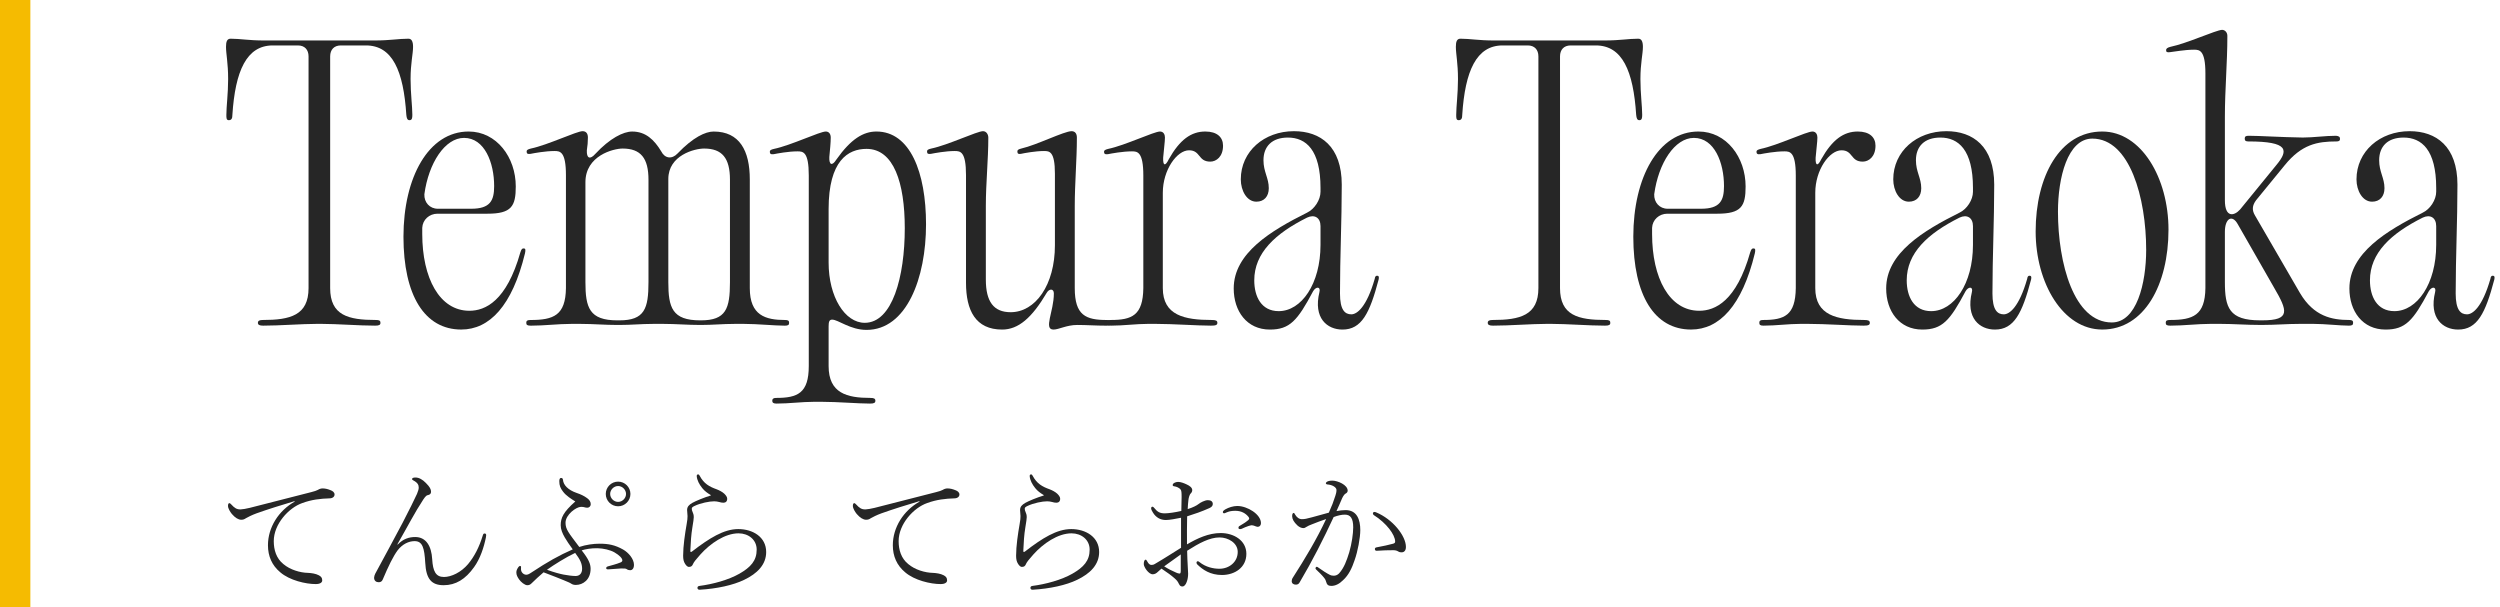
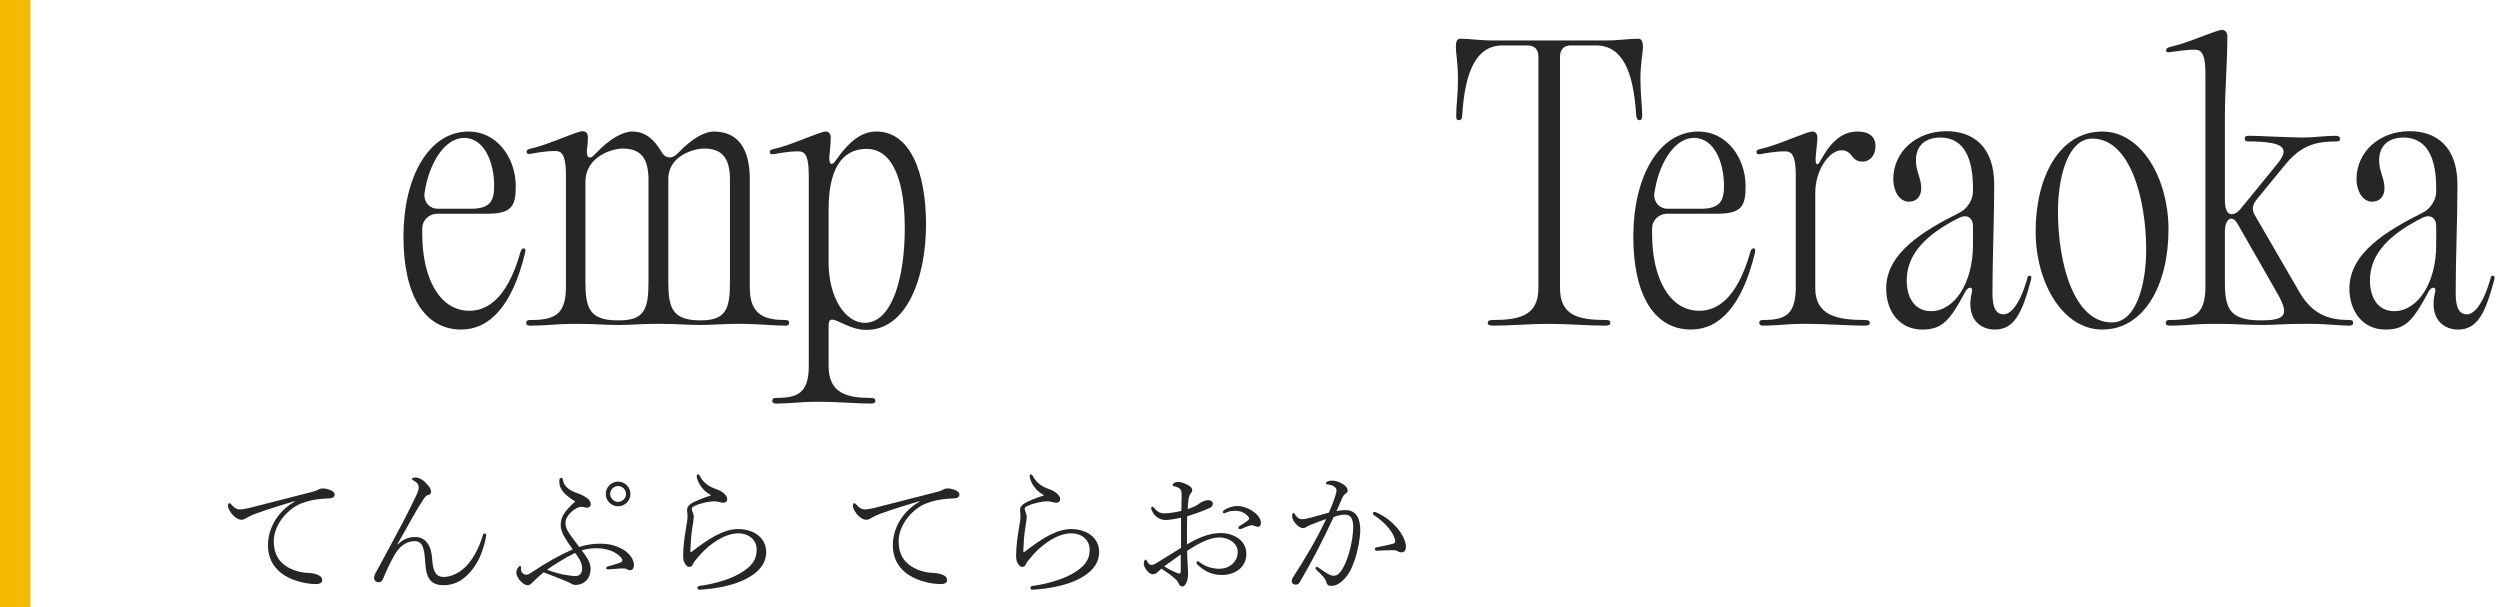
<svg xmlns="http://www.w3.org/2000/svg" width="247" height="60" viewBox="0 0 247 60" fill="none">
  <path d="M138.905 54.038C138.905 54.416 138.709 54.57 138.485 54.57C138.387 54.57 138.275 54.57 138.121 54.472C138.037 54.416 137.883 54.36 137.659 54.36C137.141 54.36 136.637 54.374 136.035 54.416C135.909 54.43 135.839 54.36 135.839 54.248C135.839 54.15 135.881 54.108 135.993 54.08C136.651 53.954 137.211 53.842 137.645 53.716C137.785 53.674 137.841 53.618 137.841 53.506C137.841 52.834 136.973 51.672 135.727 50.888C135.671 50.846 135.643 50.79 135.643 50.734C135.643 50.664 135.699 50.58 135.769 50.58C135.839 50.58 135.909 50.594 135.965 50.622C137.589 51.294 138.905 52.932 138.905 54.038ZM132.045 50.496C132.339 50.44 132.647 50.398 132.941 50.398C134.075 50.398 134.397 51.35 134.397 52.372C134.397 53.128 134.145 54.486 133.837 55.34C133.585 56.096 133.263 56.81 132.689 57.328C132.325 57.692 131.933 57.888 131.527 57.888C131.233 57.888 131.093 57.762 131.023 57.482C130.995 57.356 130.939 57.23 130.813 57.076C130.617 56.824 130.309 56.53 130.029 56.264C129.973 56.208 129.973 56.18 129.973 56.138C129.973 56.082 130.029 55.998 130.099 55.998C130.141 55.998 130.183 56.026 130.239 56.068C130.687 56.39 131.079 56.642 131.415 56.81C131.499 56.852 131.625 56.88 131.779 56.88C131.947 56.88 132.129 56.824 132.297 56.656C132.801 56.096 133.053 55.382 133.305 54.57C133.557 53.702 133.697 52.708 133.697 52.106C133.697 51.21 133.431 50.846 132.871 50.846C132.535 50.846 132.185 50.93 131.765 51.084C130.743 53.282 129.665 55.41 128.405 57.538C128.321 57.692 128.209 57.762 128.027 57.762C127.789 57.762 127.621 57.636 127.621 57.412C127.621 57.314 127.649 57.188 127.747 57.048C128.951 55.172 130.085 53.282 131.023 51.28C130.519 51.448 130.057 51.63 129.595 51.812C129.399 51.882 129.217 51.966 129.063 52.064C128.965 52.134 128.881 52.176 128.769 52.176C128.601 52.176 128.377 52.092 128.181 51.91C127.831 51.574 127.677 51.308 127.663 51C127.663 50.776 127.733 50.678 127.817 50.678C127.873 50.678 127.887 50.72 127.943 50.818C128.111 51.112 128.349 51.294 128.629 51.294C128.867 51.294 129.119 51.252 129.609 51.112C130.071 50.986 130.645 50.832 131.289 50.65C131.583 50.006 131.751 49.558 131.933 48.984C131.989 48.816 132.045 48.62 132.045 48.41C132.045 48.144 131.625 47.892 131.149 47.864C131.051 47.85 130.995 47.808 130.995 47.738C130.995 47.696 131.023 47.654 131.107 47.598C131.205 47.528 131.401 47.486 131.639 47.486C132.157 47.486 133.151 47.906 133.151 48.48C133.151 48.578 133.081 48.704 132.955 48.76C132.871 48.802 132.745 48.928 132.605 49.222C132.423 49.642 132.241 50.076 132.045 50.496Z" fill="#262626" />
  <path d="M122.245 49.991C123.239 49.991 124.583 50.817 124.583 51.685C124.583 51.881 124.471 52.049 124.247 52.049C124.163 52.049 124.037 51.993 123.967 51.965C123.869 51.923 123.757 51.895 123.645 51.895C123.589 51.895 123.421 51.951 123.323 51.979C123.099 52.049 122.931 52.133 122.679 52.245C122.623 52.273 122.553 52.273 122.497 52.273C122.427 52.273 122.357 52.231 122.357 52.147C122.357 52.077 122.385 52.007 122.469 51.965C122.721 51.811 123.043 51.629 123.323 51.391C123.365 51.349 123.421 51.293 123.421 51.223C123.421 51.167 123.379 51.111 123.351 51.069C123.085 50.733 122.665 50.467 122.049 50.467C121.727 50.467 121.475 50.509 121.237 50.607C121.069 50.677 120.985 50.719 120.929 50.719C120.887 50.719 120.817 50.663 120.817 50.593C120.817 50.495 120.915 50.411 121.083 50.313C121.377 50.145 121.839 49.991 122.245 49.991ZM117.275 53.785C118.297 53.183 119.417 52.665 120.607 52.665C121.881 52.665 123.141 53.379 123.141 54.723C123.141 56.067 121.993 56.809 120.733 56.809C119.571 56.809 118.829 56.291 118.283 55.759C118.227 55.703 118.213 55.633 118.213 55.563C118.213 55.521 118.269 55.451 118.339 55.451C118.395 55.451 118.423 55.465 118.507 55.535C119.137 56.039 119.893 56.193 120.481 56.193C121.433 56.193 122.287 55.535 122.287 54.527C122.287 53.645 121.349 53.099 120.495 53.099C119.515 53.099 118.479 53.659 117.289 54.415C117.289 54.975 117.331 55.437 117.359 56.123C117.359 56.249 117.387 56.557 117.387 56.683C117.387 56.935 117.345 57.257 117.247 57.495C117.149 57.775 116.995 57.943 116.827 57.943C116.659 57.943 116.575 57.887 116.477 57.691C116.365 57.453 116.281 57.341 116.043 57.131C115.707 56.837 115.343 56.571 114.755 56.179C114.629 56.291 114.489 56.417 114.377 56.515C114.237 56.655 114.069 56.739 113.887 56.739C113.481 56.739 113.005 56.025 113.005 55.731C113.005 55.479 113.075 55.297 113.187 55.297C113.243 55.297 113.271 55.325 113.355 55.479C113.467 55.689 113.593 55.815 113.761 55.815C113.873 55.815 113.971 55.801 114.125 55.703C115.203 55.073 115.889 54.611 116.687 54.121C116.687 53.029 116.687 52.105 116.687 51.153C116.211 51.251 115.553 51.377 115.189 51.377C114.643 51.377 114.209 51.125 113.915 50.649C113.803 50.467 113.733 50.341 113.733 50.215C113.733 50.103 113.803 50.061 113.873 50.061C113.915 50.061 113.985 50.117 114.027 50.173C114.349 50.579 114.601 50.719 115.077 50.719C115.441 50.719 116.113 50.621 116.715 50.481C116.729 50.019 116.743 49.515 116.743 49.109C116.743 48.661 116.729 48.479 116.645 48.367C116.533 48.213 116.253 48.073 116.001 48.045C115.903 48.031 115.861 47.989 115.861 47.919C115.861 47.751 116.141 47.611 116.393 47.611C116.659 47.611 116.981 47.737 117.247 47.863C117.555 48.003 117.793 48.185 117.793 48.423C117.793 48.549 117.737 48.661 117.653 48.745C117.513 48.871 117.429 49.235 117.415 49.417C117.387 49.641 117.359 49.949 117.345 50.299C117.849 50.145 118.227 49.949 118.423 49.795C118.591 49.655 119.039 49.417 119.333 49.417C119.655 49.417 119.823 49.557 119.823 49.795C119.823 49.949 119.739 50.089 119.487 50.201C118.703 50.551 118.045 50.775 117.289 51.013C117.261 51.951 117.275 52.847 117.275 53.785ZM116.659 54.779C116.057 55.199 115.525 55.591 115.021 55.955C115.413 56.207 115.777 56.389 116.197 56.571C116.323 56.627 116.435 56.669 116.547 56.669C116.617 56.669 116.659 56.613 116.659 56.347C116.659 55.857 116.659 55.381 116.659 54.779Z" fill="#262626" />
  <path d="M103.121 48.955V48.913C102.771 48.703 102.519 48.521 102.281 48.227C101.973 47.849 101.763 47.429 101.735 47.051C101.721 46.953 101.777 46.869 101.861 46.869C101.945 46.869 101.987 46.925 102.029 47.009C102.435 47.779 102.981 48.087 103.695 48.339C103.961 48.437 104.269 48.605 104.451 48.773C104.591 48.913 104.745 49.081 104.745 49.277C104.745 49.557 104.577 49.669 104.367 49.669C104.227 49.669 104.087 49.641 103.961 49.599C103.821 49.557 103.597 49.529 103.457 49.529C102.995 49.529 102.113 49.697 101.511 49.991C101.301 50.089 101.245 50.159 101.245 50.257C101.245 50.369 101.273 50.481 101.329 50.593C101.385 50.719 101.441 50.859 101.441 51.097C101.441 51.265 101.399 51.517 101.301 52.133C101.189 52.791 101.133 53.617 101.105 54.373C101.105 54.499 101.119 54.541 101.147 54.541C101.189 54.541 101.231 54.513 101.273 54.485C102.981 53.169 104.409 52.273 105.837 52.273C107.279 52.273 108.595 53.057 108.595 54.541C108.595 55.787 107.713 56.669 106.425 57.285C105.333 57.817 103.723 58.167 102.043 58.265C101.903 58.279 101.805 58.209 101.805 58.083C101.805 57.957 101.889 57.901 102.015 57.887C103.317 57.719 104.871 57.299 105.949 56.683C107.069 56.039 107.657 55.395 107.657 54.303C107.657 53.323 106.845 52.693 105.865 52.693C104.521 52.693 103.065 53.701 102.099 54.779C101.693 55.227 101.441 55.549 101.385 55.689C101.287 55.927 101.189 56.011 100.951 56.011C100.839 56.011 100.685 55.885 100.573 55.689C100.447 55.493 100.391 55.255 100.391 54.905C100.391 53.939 100.573 52.735 100.741 51.769C100.811 51.405 100.825 51.181 100.825 50.985C100.825 50.803 100.783 50.579 100.783 50.397C100.783 50.061 100.965 49.879 101.301 49.683C101.595 49.515 102.491 49.137 103.121 48.955Z" fill="#262626" />
  <path d="M90.857 49.558L90.829 49.516C89.555 49.894 88.211 50.314 87.077 50.72C86.615 50.888 86.209 51.098 86.041 51.196C85.873 51.308 85.775 51.35 85.565 51.35C85.299 51.35 84.977 51.168 84.641 50.776C84.487 50.58 84.263 50.244 84.263 49.978C84.263 49.796 84.319 49.712 84.403 49.712C84.459 49.712 84.501 49.754 84.585 49.838C84.907 50.188 85.117 50.342 85.523 50.328C85.677 50.328 86.083 50.258 86.419 50.174C88.253 49.712 90.339 49.166 92.495 48.62C92.761 48.564 93.055 48.452 93.153 48.396C93.279 48.312 93.447 48.256 93.615 48.256C93.881 48.256 94.147 48.326 94.413 48.438C94.609 48.508 94.791 48.648 94.791 48.858C94.791 49.054 94.623 49.222 94.329 49.236C93.377 49.264 92.537 49.362 91.613 49.698C90.241 50.174 88.785 51.798 88.785 53.464C88.785 54.332 89.037 55.172 89.737 55.732C90.395 56.292 91.389 56.586 92.173 56.6C92.481 56.614 92.929 56.67 93.237 56.838C93.447 56.95 93.573 57.076 93.573 57.342C93.573 57.552 93.363 57.706 92.929 57.706C91.949 57.706 90.353 57.342 89.429 56.544C88.603 55.858 88.211 54.948 88.211 53.87C88.211 52.106 89.261 50.454 90.857 49.558Z" fill="#262626" />
  <path d="M70.224 48.955V48.913C69.874 48.703 69.622 48.521 69.384 48.227C69.076 47.849 68.866 47.429 68.838 47.051C68.824 46.953 68.88 46.869 68.964 46.869C69.048 46.869 69.09 46.925 69.132 47.009C69.538 47.779 70.084 48.087 70.798 48.339C71.064 48.437 71.372 48.605 71.554 48.773C71.694 48.913 71.848 49.081 71.848 49.277C71.848 49.557 71.68 49.669 71.47 49.669C71.33 49.669 71.19 49.641 71.064 49.599C70.924 49.557 70.7 49.529 70.56 49.529C70.098 49.529 69.216 49.697 68.614 49.991C68.404 50.089 68.348 50.159 68.348 50.257C68.348 50.369 68.376 50.481 68.432 50.593C68.488 50.719 68.544 50.859 68.544 51.097C68.544 51.265 68.502 51.517 68.404 52.133C68.292 52.791 68.236 53.617 68.208 54.373C68.208 54.499 68.222 54.541 68.25 54.541C68.292 54.541 68.334 54.513 68.376 54.485C70.084 53.169 71.512 52.273 72.94 52.273C74.382 52.273 75.698 53.057 75.698 54.541C75.698 55.787 74.816 56.669 73.528 57.285C72.436 57.817 70.826 58.167 69.146 58.265C69.006 58.279 68.908 58.209 68.908 58.083C68.908 57.957 68.992 57.901 69.118 57.887C70.42 57.719 71.974 57.299 73.052 56.683C74.172 56.039 74.76 55.395 74.76 54.303C74.76 53.323 73.948 52.693 72.968 52.693C71.624 52.693 70.168 53.701 69.202 54.779C68.796 55.227 68.544 55.549 68.488 55.689C68.39 55.927 68.292 56.011 68.054 56.011C67.942 56.011 67.788 55.885 67.676 55.689C67.55 55.493 67.494 55.255 67.494 54.905C67.494 53.939 67.676 52.735 67.844 51.769C67.914 51.405 67.928 51.181 67.928 50.985C67.928 50.803 67.886 50.579 67.886 50.397C67.886 50.061 68.068 49.879 68.404 49.683C68.698 49.515 69.594 49.137 70.224 48.955Z" fill="#262626" />
  <path d="M61.068 47.585C61.74 47.585 62.286 48.131 62.286 48.803C62.286 49.475 61.74 50.021 61.068 50.021C60.396 50.021 59.85 49.475 59.85 48.803C59.85 48.131 60.396 47.585 61.068 47.585ZM61.068 48.019C60.648 48.019 60.284 48.383 60.284 48.803C60.284 49.223 60.648 49.587 61.068 49.587C61.488 49.587 61.852 49.223 61.852 48.803C61.852 48.383 61.488 48.019 61.068 48.019ZM57.47 54.375C58.17 55.257 58.352 55.733 58.352 56.195C58.352 57.273 57.596 57.791 56.896 57.791C56.742 57.791 56.574 57.763 56.434 57.665C56.294 57.567 56.098 57.497 55.706 57.329C55.272 57.147 54.698 56.923 53.704 56.545C53.242 56.937 52.934 57.231 52.514 57.637C52.388 57.763 52.276 57.819 52.094 57.819C51.842 57.819 51.464 57.497 51.296 57.259C51.128 57.021 51.016 56.811 51.016 56.573C51.016 56.405 51.044 56.293 51.198 56.055C51.24 55.985 51.324 55.915 51.366 55.915C51.45 55.915 51.492 55.957 51.478 56.069C51.45 56.349 51.52 56.489 51.59 56.573C51.674 56.685 51.828 56.783 51.982 56.783C52.15 56.783 52.262 56.727 52.556 56.531C54.082 55.523 55.216 54.879 56.588 54.277C56.252 53.815 56 53.451 55.79 53.087C55.566 52.695 55.398 52.303 55.398 51.897C55.398 51.169 55.65 50.595 56.84 49.545C56.462 49.307 55.93 48.985 55.622 48.565C55.37 48.229 55.258 47.991 55.258 47.529C55.258 47.305 55.342 47.221 55.426 47.221C55.566 47.221 55.608 47.291 55.622 47.417C55.664 47.907 56.112 48.411 56.98 48.705C57.358 48.831 57.722 48.999 58.016 49.223C58.226 49.377 58.366 49.573 58.366 49.811C58.366 50.007 58.226 50.161 58.016 50.161C57.918 50.161 57.848 50.147 57.75 50.119C57.666 50.091 57.568 50.077 57.4 50.077C56.938 50.077 55.874 50.847 55.874 51.645C55.874 52.303 56.168 52.625 57.232 54.039C57.904 53.815 58.632 53.717 59.234 53.717C60.116 53.717 60.76 53.843 61.558 54.291C62.104 54.599 62.636 55.229 62.636 55.803C62.636 56.181 62.454 56.335 62.272 56.335C62.09 56.335 61.978 56.279 61.908 56.223C61.824 56.167 61.67 56.153 61.32 56.167C60.998 56.181 60.62 56.223 60.116 56.251C59.976 56.265 59.892 56.223 59.892 56.139C59.892 56.069 59.92 55.999 60.06 55.957C60.438 55.845 60.844 55.761 61.32 55.565C61.418 55.523 61.488 55.453 61.488 55.369C61.488 55.159 61.208 54.865 60.704 54.571C60.284 54.333 59.626 54.179 59.038 54.165C58.408 54.151 57.82 54.263 57.47 54.375ZM56.826 54.627C55.93 55.047 54.684 55.831 54.04 56.293C54.768 56.559 55.328 56.699 55.678 56.769C56.056 56.839 56.546 56.909 56.868 56.909C57.246 56.909 57.512 56.671 57.512 56.195C57.512 55.677 57.316 55.285 56.826 54.627Z" fill="#262626" />
  <path d="M39.256 53.786L39.298 53.8C39.83 53.24 40.418 53.058 41.02 53.058C42.126 53.058 42.63 53.996 42.7 55.242C42.77 56.432 43.05 57.006 43.862 57.006C44.576 57.006 45.556 56.558 46.256 55.718C46.872 54.976 47.348 54.052 47.698 52.904C47.74 52.778 47.768 52.708 47.88 52.708C47.992 52.708 48.034 52.778 48.034 52.876C48.034 52.918 48.02 53.016 48.006 53.1C47.81 54.08 47.446 55.186 46.844 56.026C45.99 57.23 45.024 57.818 43.834 57.818C42.63 57.818 42.098 57.202 42.014 55.606C41.93 54.136 41.748 53.464 40.964 53.464C40.376 53.464 39.76 53.758 39.284 54.374C38.85 54.962 38.388 55.9 37.814 57.258C37.73 57.468 37.576 57.524 37.408 57.524C37.17 57.524 36.96 57.384 36.96 57.076C36.96 56.964 37.016 56.796 37.072 56.684C37.94 55.06 38.948 53.24 39.774 51.658C40.446 50.37 40.978 49.278 41.202 48.788C41.328 48.48 41.37 48.326 41.37 48.158C41.37 47.906 41.258 47.682 40.824 47.458C40.768 47.43 40.712 47.388 40.712 47.332C40.712 47.22 40.852 47.178 41.062 47.178C41.398 47.178 41.762 47.388 42.07 47.71C42.476 48.116 42.588 48.34 42.588 48.592C42.588 48.774 42.462 48.872 42.336 48.9C42.14 48.942 42.084 48.97 41.832 49.334C40.95 50.678 40.32 51.938 39.256 53.786Z" fill="#262626" />
  <path d="M29.12 49.558L29.092 49.516C27.818 49.894 26.474 50.314 25.34 50.72C24.878 50.888 24.472 51.098 24.304 51.196C24.136 51.308 24.038 51.35 23.828 51.35C23.562 51.35 23.24 51.168 22.904 50.776C22.75 50.58 22.526 50.244 22.526 49.978C22.526 49.796 22.582 49.712 22.666 49.712C22.722 49.712 22.764 49.754 22.848 49.838C23.17 50.188 23.38 50.342 23.786 50.328C23.94 50.328 24.346 50.258 24.682 50.174C26.516 49.712 28.602 49.166 30.758 48.62C31.024 48.564 31.318 48.452 31.416 48.396C31.542 48.312 31.71 48.256 31.878 48.256C32.144 48.256 32.41 48.326 32.676 48.438C32.872 48.508 33.054 48.648 33.054 48.858C33.054 49.054 32.886 49.222 32.592 49.236C31.64 49.264 30.8 49.362 29.876 49.698C28.504 50.174 27.048 51.798 27.048 53.464C27.048 54.332 27.3 55.172 28 55.732C28.658 56.292 29.652 56.586 30.436 56.6C30.744 56.614 31.192 56.67 31.5 56.838C31.71 56.95 31.836 57.076 31.836 57.342C31.836 57.552 31.626 57.706 31.192 57.706C30.212 57.706 28.616 57.342 27.692 56.544C26.866 55.858 26.474 54.948 26.474 53.87C26.474 52.106 27.524 50.454 29.12 49.558Z" fill="#262626" />
  <path d="M235.691 32.561C233.416 32.561 232.121 30.741 232.121 28.501C232.121 25.001 235.796 22.796 239.366 21.011C240.101 20.661 240.696 19.751 240.696 18.946V18.561C240.696 14.816 239.261 13.591 237.476 13.591C235.901 13.591 235.061 14.466 235.061 15.831C235.061 16.986 235.586 17.581 235.586 18.596C235.586 19.401 235.131 19.926 234.361 19.926C233.416 19.926 232.821 18.841 232.821 17.721C232.821 14.956 235.131 12.961 238.071 12.961C240.696 12.961 242.796 14.466 242.796 18.246C242.796 21.816 242.621 25.421 242.621 28.991C242.621 30.636 243.111 31.056 243.741 31.056C244.301 31.056 245.246 30.356 246.051 27.556C246.086 27.311 246.156 27.241 246.296 27.241C246.436 27.241 246.506 27.346 246.436 27.626C245.561 30.951 244.756 32.561 242.866 32.561C241.361 32.561 239.961 31.441 240.591 28.851C240.731 28.291 240.241 28.291 239.961 28.781C238.421 31.686 237.651 32.561 235.691 32.561ZM234.151 27.696C234.151 29.306 234.851 30.741 236.566 30.741C238.806 30.741 240.696 28.046 240.696 24.196V22.341C240.696 21.501 240.101 21.151 239.366 21.501C236.216 23.076 234.151 25.001 234.151 27.696Z" fill="#262626" />
  <path d="M218.384 31.999C217.124 31.999 215.759 32.174 214.429 32.174C214.079 32.174 213.974 32.104 213.974 31.894C213.974 31.684 214.079 31.614 214.394 31.614C216.669 31.614 217.859 31.159 217.894 28.464V7.254C217.894 4.944 217.299 4.909 216.774 4.909C215.864 4.909 214.744 5.119 214.394 5.154C214.114 5.189 214.009 5.154 214.009 4.944C214.009 4.804 214.149 4.699 214.429 4.629C216.109 4.279 218.909 2.984 219.539 2.949C219.819 2.949 220.064 3.194 220.064 3.544C220.064 6.204 219.819 8.864 219.819 11.524V19.784C219.819 21.534 220.729 21.359 221.324 20.694L224.894 16.319C226.119 14.849 226.154 13.974 222.129 13.974C221.884 13.974 221.779 13.904 221.779 13.694C221.779 13.484 221.884 13.414 222.164 13.414C223.249 13.414 225.279 13.554 227.519 13.589C228.569 13.589 229.724 13.414 230.809 13.414C231.089 13.449 231.194 13.519 231.194 13.729C231.194 13.904 231.089 13.974 230.844 13.974C228.954 13.974 227.414 14.254 225.734 16.319L222.899 19.784C222.514 20.309 222.479 20.764 222.794 21.289L227.239 28.954C228.604 31.264 230.389 31.614 232.104 31.614C232.384 31.614 232.489 31.684 232.489 31.894C232.489 32.104 232.384 32.174 232.069 32.174C231.194 32.174 229.689 31.999 228.569 31.999H227.239C225.944 31.999 224.824 32.104 223.529 32.104H223.389C223.354 32.104 223.319 32.104 223.284 32.104C221.954 32.104 220.624 31.999 219.364 31.999H218.384ZM219.504 2.949H219.539H219.504ZM219.819 27.869C219.819 30.389 220.239 31.649 223.284 31.649H223.389C223.424 31.649 223.494 31.649 223.529 31.649C226.329 31.649 226.014 30.704 224.684 28.429L221.079 22.129C220.519 21.149 219.819 21.604 219.819 22.899V27.869Z" fill="#262626" />
  <path d="M207.702 32.559C203.817 32.559 201.122 27.974 201.122 22.864C201.122 17.439 203.502 12.994 207.702 12.994C211.552 12.994 214.247 17.579 214.247 22.689C214.247 28.114 211.867 32.559 207.702 32.559ZM203.327 20.904C203.327 26.014 204.902 31.859 208.647 31.859C211.097 31.859 212.042 28.009 212.042 24.684C212.042 19.574 210.432 13.694 206.722 13.694C204.272 13.694 203.327 17.579 203.327 20.904Z" fill="#262626" />
  <path d="M189.924 32.561C187.649 32.561 186.354 30.741 186.354 28.501C186.354 25.001 190.029 22.796 193.599 21.011C194.334 20.661 194.929 19.751 194.929 18.946V18.561C194.929 14.816 193.494 13.591 191.709 13.591C190.134 13.591 189.294 14.466 189.294 15.831C189.294 16.986 189.819 17.581 189.819 18.596C189.819 19.401 189.364 19.926 188.594 19.926C187.649 19.926 187.054 18.841 187.054 17.721C187.054 14.956 189.364 12.961 192.304 12.961C194.929 12.961 197.029 14.466 197.029 18.246C197.029 21.816 196.854 25.421 196.854 28.991C196.854 30.636 197.344 31.056 197.974 31.056C198.534 31.056 199.479 30.356 200.284 27.556C200.319 27.311 200.389 27.241 200.529 27.241C200.669 27.241 200.739 27.346 200.669 27.626C199.794 30.951 198.989 32.561 197.099 32.561C195.594 32.561 194.194 31.441 194.824 28.851C194.964 28.291 194.474 28.291 194.194 28.781C192.654 31.686 191.884 32.561 189.924 32.561ZM188.384 27.696C188.384 29.306 189.084 30.741 190.799 30.741C193.039 30.741 194.929 28.046 194.929 24.196V22.341C194.929 21.501 194.334 21.151 193.599 21.501C190.449 23.076 188.384 25.001 188.384 27.696Z" fill="#262626" />
  <path d="M177.879 31.999C176.724 31.999 175.464 32.174 174.239 32.174C173.924 32.174 173.819 32.104 173.819 31.894C173.819 31.684 173.924 31.614 174.204 31.614C176.304 31.614 177.389 31.159 177.424 28.464V17.334C177.424 14.989 176.829 14.954 176.304 14.954C175.394 14.954 174.274 15.164 173.924 15.234C173.644 15.269 173.539 15.199 173.539 14.989C173.539 14.849 173.679 14.779 173.959 14.709C175.639 14.359 178.474 12.994 179.069 12.994C179.454 12.994 179.559 13.344 179.559 13.589C179.559 14.009 179.454 14.709 179.384 15.584C179.349 16.389 179.594 16.459 179.944 15.724C181.029 13.799 182.149 12.994 183.549 12.994C184.704 12.994 185.299 13.554 185.299 14.394C185.299 15.479 184.634 15.969 184.039 15.969C182.814 15.969 183.094 14.849 181.939 14.849C180.749 14.849 179.349 16.774 179.349 19.049V28.464C179.349 31.159 181.484 31.614 184.179 31.614C184.599 31.614 184.739 31.684 184.739 31.894C184.739 32.104 184.599 32.174 184.109 32.174C182.744 32.174 180.364 31.999 178.649 31.999H177.879Z" fill="#262626" />
  <path d="M167.076 32.559C163.471 32.559 161.371 29.199 161.371 23.389C161.371 17.509 163.856 12.994 167.811 12.994C170.576 12.994 172.466 15.549 172.466 18.419C172.466 20.379 172.046 21.114 169.666 21.114H164.731C163.926 21.114 163.261 21.709 163.226 22.514V23.109C163.226 27.484 164.941 30.704 167.881 30.704C169.456 30.704 171.556 29.759 172.921 24.929C173.026 24.614 173.096 24.544 173.236 24.544C173.446 24.544 173.446 24.684 173.376 25.034C172.116 30.214 169.876 32.559 167.076 32.559ZM163.436 19.189C163.401 19.994 163.961 20.624 164.766 20.624H168.056C169.946 20.624 170.331 19.819 170.331 18.384C170.331 16.074 169.386 13.624 167.356 13.624C165.466 13.624 163.856 16.109 163.436 19.189Z" fill="#262626" />
  <path d="M152.799 31.999C151.364 31.999 149.124 32.174 147.514 32.174C147.164 32.174 146.989 32.104 146.989 31.894C146.989 31.684 147.164 31.614 147.479 31.614C150.174 31.614 151.994 31.159 151.994 28.464V5.574C151.994 4.909 151.609 4.489 150.944 4.489H148.459C145.869 4.489 144.749 7.009 144.469 11.349C144.469 11.664 144.399 11.874 144.119 11.874C143.874 11.874 143.874 11.664 143.874 11.349C143.874 10.509 144.049 9.249 144.049 7.814C144.049 6.239 143.839 5.329 143.839 4.629C143.839 4.104 143.944 3.824 144.294 3.824C145.239 3.824 146.079 3.999 147.584 3.999H158.539C160.044 3.999 160.884 3.824 161.864 3.824C162.179 3.824 162.319 4.104 162.319 4.629C162.319 5.329 162.074 6.239 162.074 7.814C162.074 9.249 162.249 10.509 162.249 11.349C162.249 11.664 162.214 11.874 161.969 11.874C161.759 11.874 161.689 11.699 161.654 11.349C161.374 7.009 160.289 4.489 157.664 4.489H155.179C154.514 4.489 154.129 4.909 154.129 5.574V28.464C154.129 31.159 155.914 31.614 158.644 31.614C158.994 31.614 159.099 31.684 159.099 31.894C159.099 32.104 158.959 32.174 158.574 32.174C156.999 32.174 154.759 31.999 153.289 31.999H152.799Z" fill="#262626" />
-   <path d="M125.461 32.561C123.186 32.561 121.891 30.741 121.891 28.501C121.891 25.001 125.566 22.796 129.136 21.011C129.871 20.661 130.466 19.751 130.466 18.946V18.561C130.466 14.816 129.031 13.591 127.246 13.591C125.671 13.591 124.831 14.466 124.831 15.831C124.831 16.986 125.356 17.581 125.356 18.596C125.356 19.401 124.901 19.926 124.131 19.926C123.186 19.926 122.591 18.841 122.591 17.721C122.591 14.956 124.901 12.961 127.841 12.961C130.466 12.961 132.566 14.466 132.566 18.246C132.566 21.816 132.391 25.421 132.391 28.991C132.391 30.636 132.881 31.056 133.511 31.056C134.071 31.056 135.016 30.356 135.821 27.556C135.856 27.311 135.926 27.241 136.066 27.241C136.206 27.241 136.276 27.346 136.206 27.626C135.331 30.951 134.526 32.561 132.636 32.561C131.131 32.561 129.731 31.441 130.361 28.851C130.501 28.291 130.011 28.291 129.731 28.781C128.191 31.686 127.421 32.561 125.461 32.561ZM123.921 27.696C123.921 29.306 124.621 30.741 126.336 30.741C128.576 30.741 130.466 28.046 130.466 24.196V22.341C130.466 21.501 129.871 21.151 129.136 21.501C125.986 23.076 123.921 25.001 123.921 27.696Z" fill="#262626" />
-   <path d="M113.416 31.999C112.261 31.999 111.001 32.174 109.776 32.174C109.461 32.174 109.356 32.104 109.356 31.894C109.356 31.684 109.461 31.614 109.741 31.614C111.841 31.614 112.926 31.159 112.961 28.464V17.334C112.961 14.989 112.366 14.954 111.841 14.954C110.931 14.954 109.811 15.164 109.461 15.234C109.181 15.269 109.076 15.199 109.076 14.989C109.076 14.849 109.216 14.779 109.496 14.709C111.176 14.359 114.011 12.994 114.606 12.994C114.991 12.994 115.096 13.344 115.096 13.589C115.096 14.009 114.991 14.709 114.921 15.584C114.886 16.389 115.131 16.459 115.481 15.724C116.566 13.799 117.686 12.994 119.086 12.994C120.241 12.994 120.836 13.554 120.836 14.394C120.836 15.479 120.171 15.969 119.576 15.969C118.351 15.969 118.631 14.849 117.476 14.849C116.286 14.849 114.886 16.774 114.886 19.049V28.464C114.886 31.159 117.021 31.614 119.716 31.614C120.136 31.614 120.276 31.684 120.276 31.894C120.276 32.104 120.136 32.174 119.646 32.174C118.281 32.174 115.901 31.999 114.186 31.999H113.416Z" fill="#262626" />
-   <path d="M99.011 32.561C96.386 32.561 95.441 30.671 95.441 27.941V17.301C95.441 14.956 94.881 14.921 94.321 14.921C93.446 14.921 92.326 15.131 91.976 15.201C91.696 15.236 91.591 15.201 91.591 14.956C91.591 14.816 91.696 14.746 92.011 14.676C93.691 14.326 96.526 12.961 97.121 12.961C97.471 12.961 97.646 13.311 97.646 13.591C97.646 15.761 97.401 18.106 97.401 20.346V27.626C97.401 29.796 98.171 30.846 99.851 30.846C102.301 30.846 104.226 28.151 104.226 24.231V17.161C104.226 14.921 103.666 14.921 103.141 14.921C102.301 14.921 101.181 15.131 100.866 15.201C100.621 15.236 100.516 15.201 100.516 14.956C100.516 14.816 100.621 14.746 100.901 14.676C102.441 14.326 105.136 12.961 105.871 12.961C106.221 12.961 106.396 13.206 106.396 13.591C106.396 15.761 106.186 18.106 106.186 20.346V28.466C106.186 31.161 107.271 31.616 109.371 31.616C109.651 31.616 109.756 31.686 109.756 31.931C109.756 32.106 109.651 32.176 109.336 32.176C108.181 32.176 107.411 32.106 106.431 32.106C105.381 32.106 104.611 32.561 104.086 32.561C103.071 32.561 104.121 30.776 104.121 28.991C104.121 28.501 103.666 28.501 103.421 28.921C101.951 31.406 100.621 32.561 99.011 32.561Z" fill="#262626" />
  <path d="M80.397 39.699C79.242 39.699 77.947 39.874 76.722 39.874C76.442 39.874 76.302 39.804 76.302 39.594C76.302 39.384 76.442 39.314 76.687 39.314C78.787 39.314 79.907 38.859 79.907 36.164V17.334C79.907 14.989 79.347 14.954 78.787 14.954C77.912 14.954 76.792 15.164 76.442 15.234C76.162 15.269 76.057 15.199 76.057 14.989C76.057 14.849 76.162 14.779 76.477 14.709C78.157 14.359 80.992 12.994 81.587 12.994C81.902 12.994 82.077 13.239 82.077 13.589C82.077 14.079 82.007 14.779 81.937 15.514C81.902 16.319 82.217 16.424 82.637 15.759C84.072 13.729 85.297 12.994 86.592 12.994C89.917 12.994 91.492 17.019 91.492 22.164C91.492 27.484 89.567 32.594 85.612 32.594C84.002 32.594 82.812 31.579 82.217 31.579C81.937 31.579 81.867 31.789 81.867 32.244V36.164C81.867 38.859 83.687 39.314 85.997 39.314C86.347 39.314 86.487 39.384 86.487 39.594C86.487 39.804 86.347 39.874 85.962 39.874C84.772 39.874 82.742 39.699 81.237 39.699H80.397ZM81.867 25.944C81.867 29.339 83.477 31.894 85.437 31.894C88.167 31.894 89.392 27.344 89.392 22.549C89.392 18.069 88.307 14.709 85.612 14.709C83.792 14.709 81.867 15.864 81.867 20.659V25.944Z" fill="#262626" />
  <path d="M56.405 32.001C55.145 32.001 53.78 32.176 52.45 32.176C52.1 32.176 51.995 32.106 51.995 31.896C51.995 31.686 52.1 31.616 52.415 31.616C54.69 31.616 55.88 31.161 55.915 28.466V17.301C55.915 14.956 55.32 14.921 54.795 14.921C53.885 14.921 52.765 15.131 52.415 15.201C52.135 15.236 52.03 15.201 52.03 14.956C52.03 14.816 52.17 14.746 52.45 14.676C54.13 14.326 56.965 12.961 57.56 12.961C57.945 12.961 58.085 13.241 58.085 13.591C58.085 13.976 58.05 14.431 57.98 14.851C57.945 15.656 58.295 15.796 58.82 15.201C60.255 13.661 61.585 12.996 62.46 12.996C63.79 12.996 64.63 13.801 65.33 14.956C65.68 15.656 66.38 15.761 66.94 15.166C68.48 13.556 69.705 12.996 70.51 12.996C73.065 12.996 74.08 14.886 74.08 17.721V28.466C74.08 31.161 75.62 31.616 77.58 31.616C77.86 31.616 77.965 31.686 77.965 31.896C77.965 32.106 77.86 32.176 77.545 32.176C76.53 32.176 74.815 32.001 73.555 32.001H72.54C71.42 32.001 70.405 32.106 69.25 32.106H69.215H69.18C67.955 32.106 66.73 32.001 65.61 32.001H64.49C63.37 32.001 62.355 32.106 61.2 32.106H61.095C61.06 32.106 61.025 32.106 60.99 32.106C59.765 32.106 58.575 32.001 57.42 32.001H56.405ZM57.84 27.871C57.84 30.391 58.225 31.651 60.99 31.651H61.095C61.13 31.651 61.165 31.651 61.2 31.651C63.685 31.651 64.07 30.496 64.07 27.871V17.756C64.07 15.621 63.3 14.676 61.515 14.676C60.605 14.676 57.84 15.376 57.84 18.001V27.871ZM66.03 27.871C66.03 30.391 66.415 31.651 69.18 31.651H69.215H69.25C71.735 31.651 72.12 30.496 72.12 27.871V17.756C72.12 15.621 71.35 14.676 69.565 14.676C68.62 14.676 66.03 15.341 66.03 17.686V27.871Z" fill="#262626" />
  <path d="M45.568 32.559C41.962 32.559 39.862 29.199 39.862 23.389C39.862 17.509 42.347 12.994 46.303 12.994C49.068 12.994 50.958 15.549 50.958 18.419C50.958 20.379 50.538 21.114 48.157 21.114H43.222C42.417 21.114 41.752 21.709 41.718 22.514V23.109C41.718 27.484 43.432 30.704 46.373 30.704C47.947 30.704 50.047 29.759 51.413 24.929C51.517 24.614 51.588 24.544 51.728 24.544C51.938 24.544 51.938 24.684 51.867 25.034C50.608 30.214 48.367 32.559 45.568 32.559ZM41.928 19.189C41.892 19.994 42.453 20.624 43.258 20.624H46.547C48.438 20.624 48.822 19.819 48.822 18.384C48.822 16.074 47.877 13.624 45.847 13.624C43.958 13.624 42.347 16.109 41.928 19.189Z" fill="#262626" />
-   <path d="M31.29 31.999C29.855 31.999 27.615 32.174 26.005 32.174C25.655 32.174 25.48 32.104 25.48 31.894C25.48 31.684 25.655 31.614 25.97 31.614C28.665 31.614 30.485 31.159 30.485 28.464V5.574C30.485 4.909 30.1 4.489 29.435 4.489H26.95C24.36 4.489 23.24 7.009 22.96 11.349C22.96 11.664 22.89 11.874 22.61 11.874C22.365 11.874 22.365 11.664 22.365 11.349C22.365 10.509 22.54 9.249 22.54 7.814C22.54 6.239 22.33 5.329 22.33 4.629C22.33 4.104 22.435 3.824 22.785 3.824C23.73 3.824 24.57 3.999 26.075 3.999H37.03C38.535 3.999 39.375 3.824 40.355 3.824C40.67 3.824 40.81 4.104 40.81 4.629C40.81 5.329 40.565 6.239 40.565 7.814C40.565 9.249 40.74 10.509 40.74 11.349C40.74 11.664 40.705 11.874 40.46 11.874C40.25 11.874 40.18 11.699 40.145 11.349C39.865 7.009 38.78 4.489 36.155 4.489H33.67C33.005 4.489 32.62 4.909 32.62 5.574V28.464C32.62 31.159 34.405 31.614 37.135 31.614C37.485 31.614 37.59 31.684 37.59 31.894C37.59 32.104 37.45 32.174 37.065 32.174C35.49 32.174 33.25 31.999 31.78 31.999H31.29Z" fill="#262626" />
  <path fill-rule="evenodd" clip-rule="evenodd" d="M3 1.31134e-07L3 60L0 60L2.62268e-06 0L3 1.31134e-07Z" fill="#F5BB01" />
</svg>